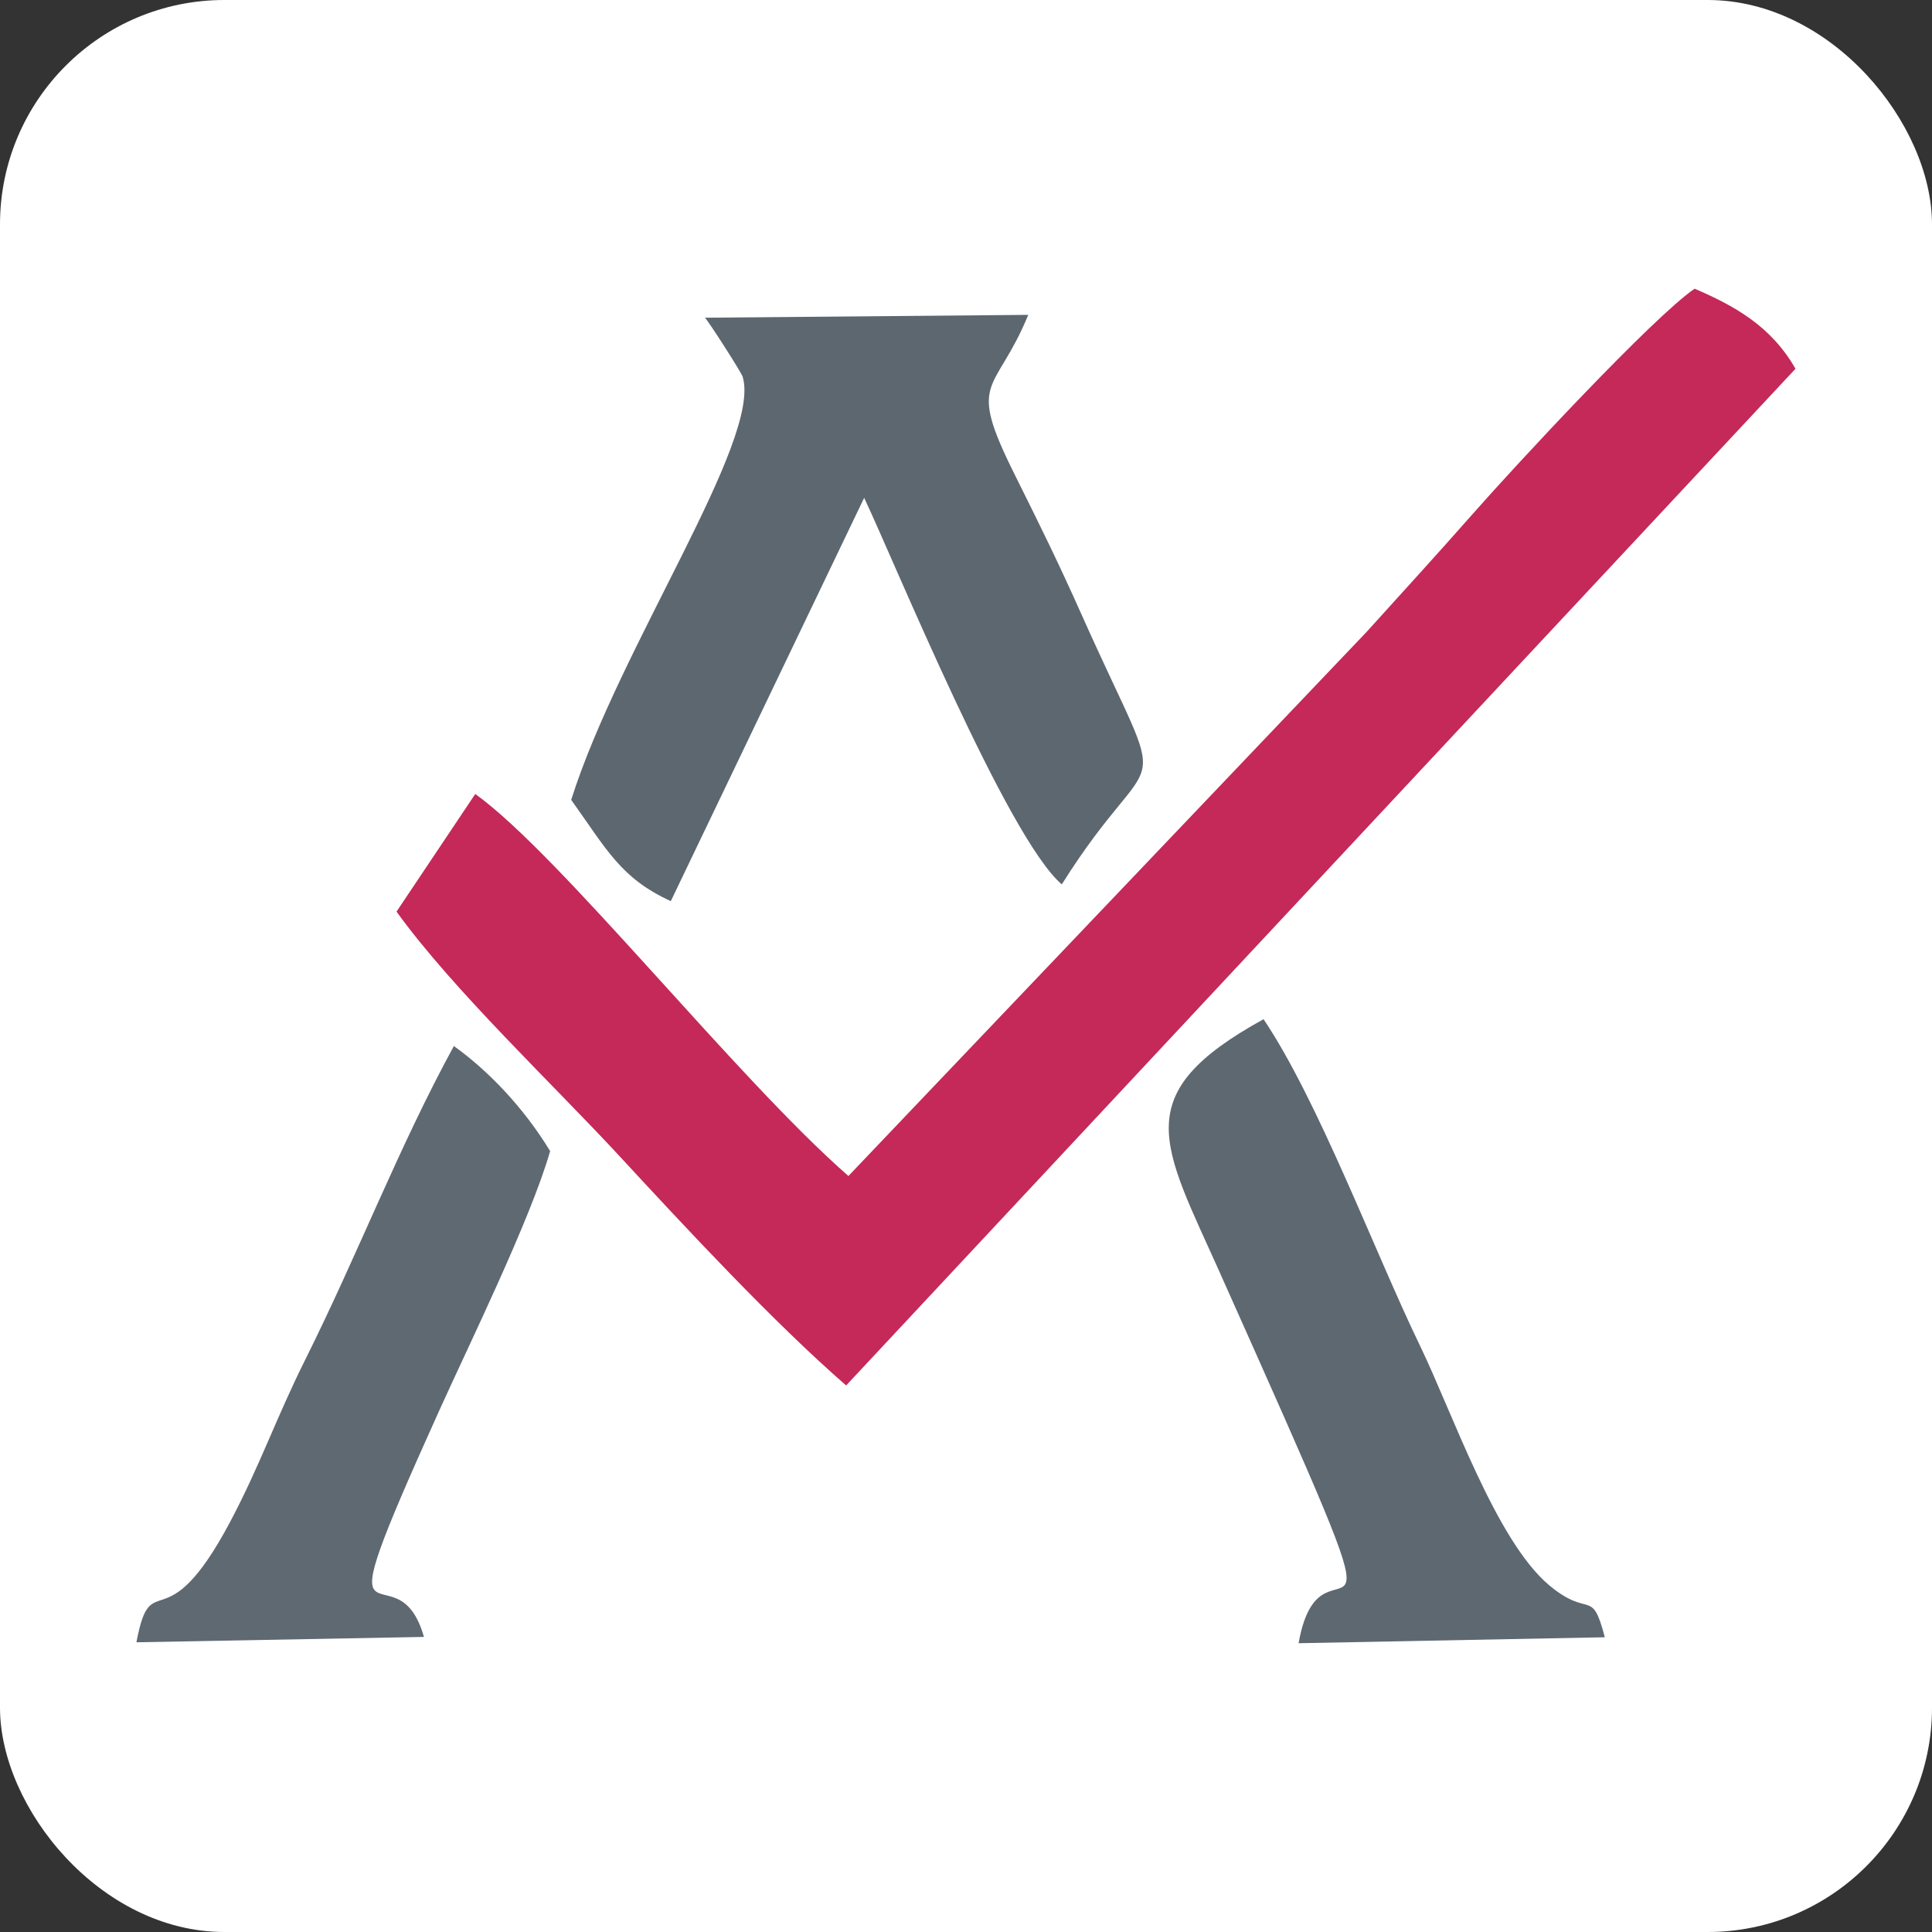
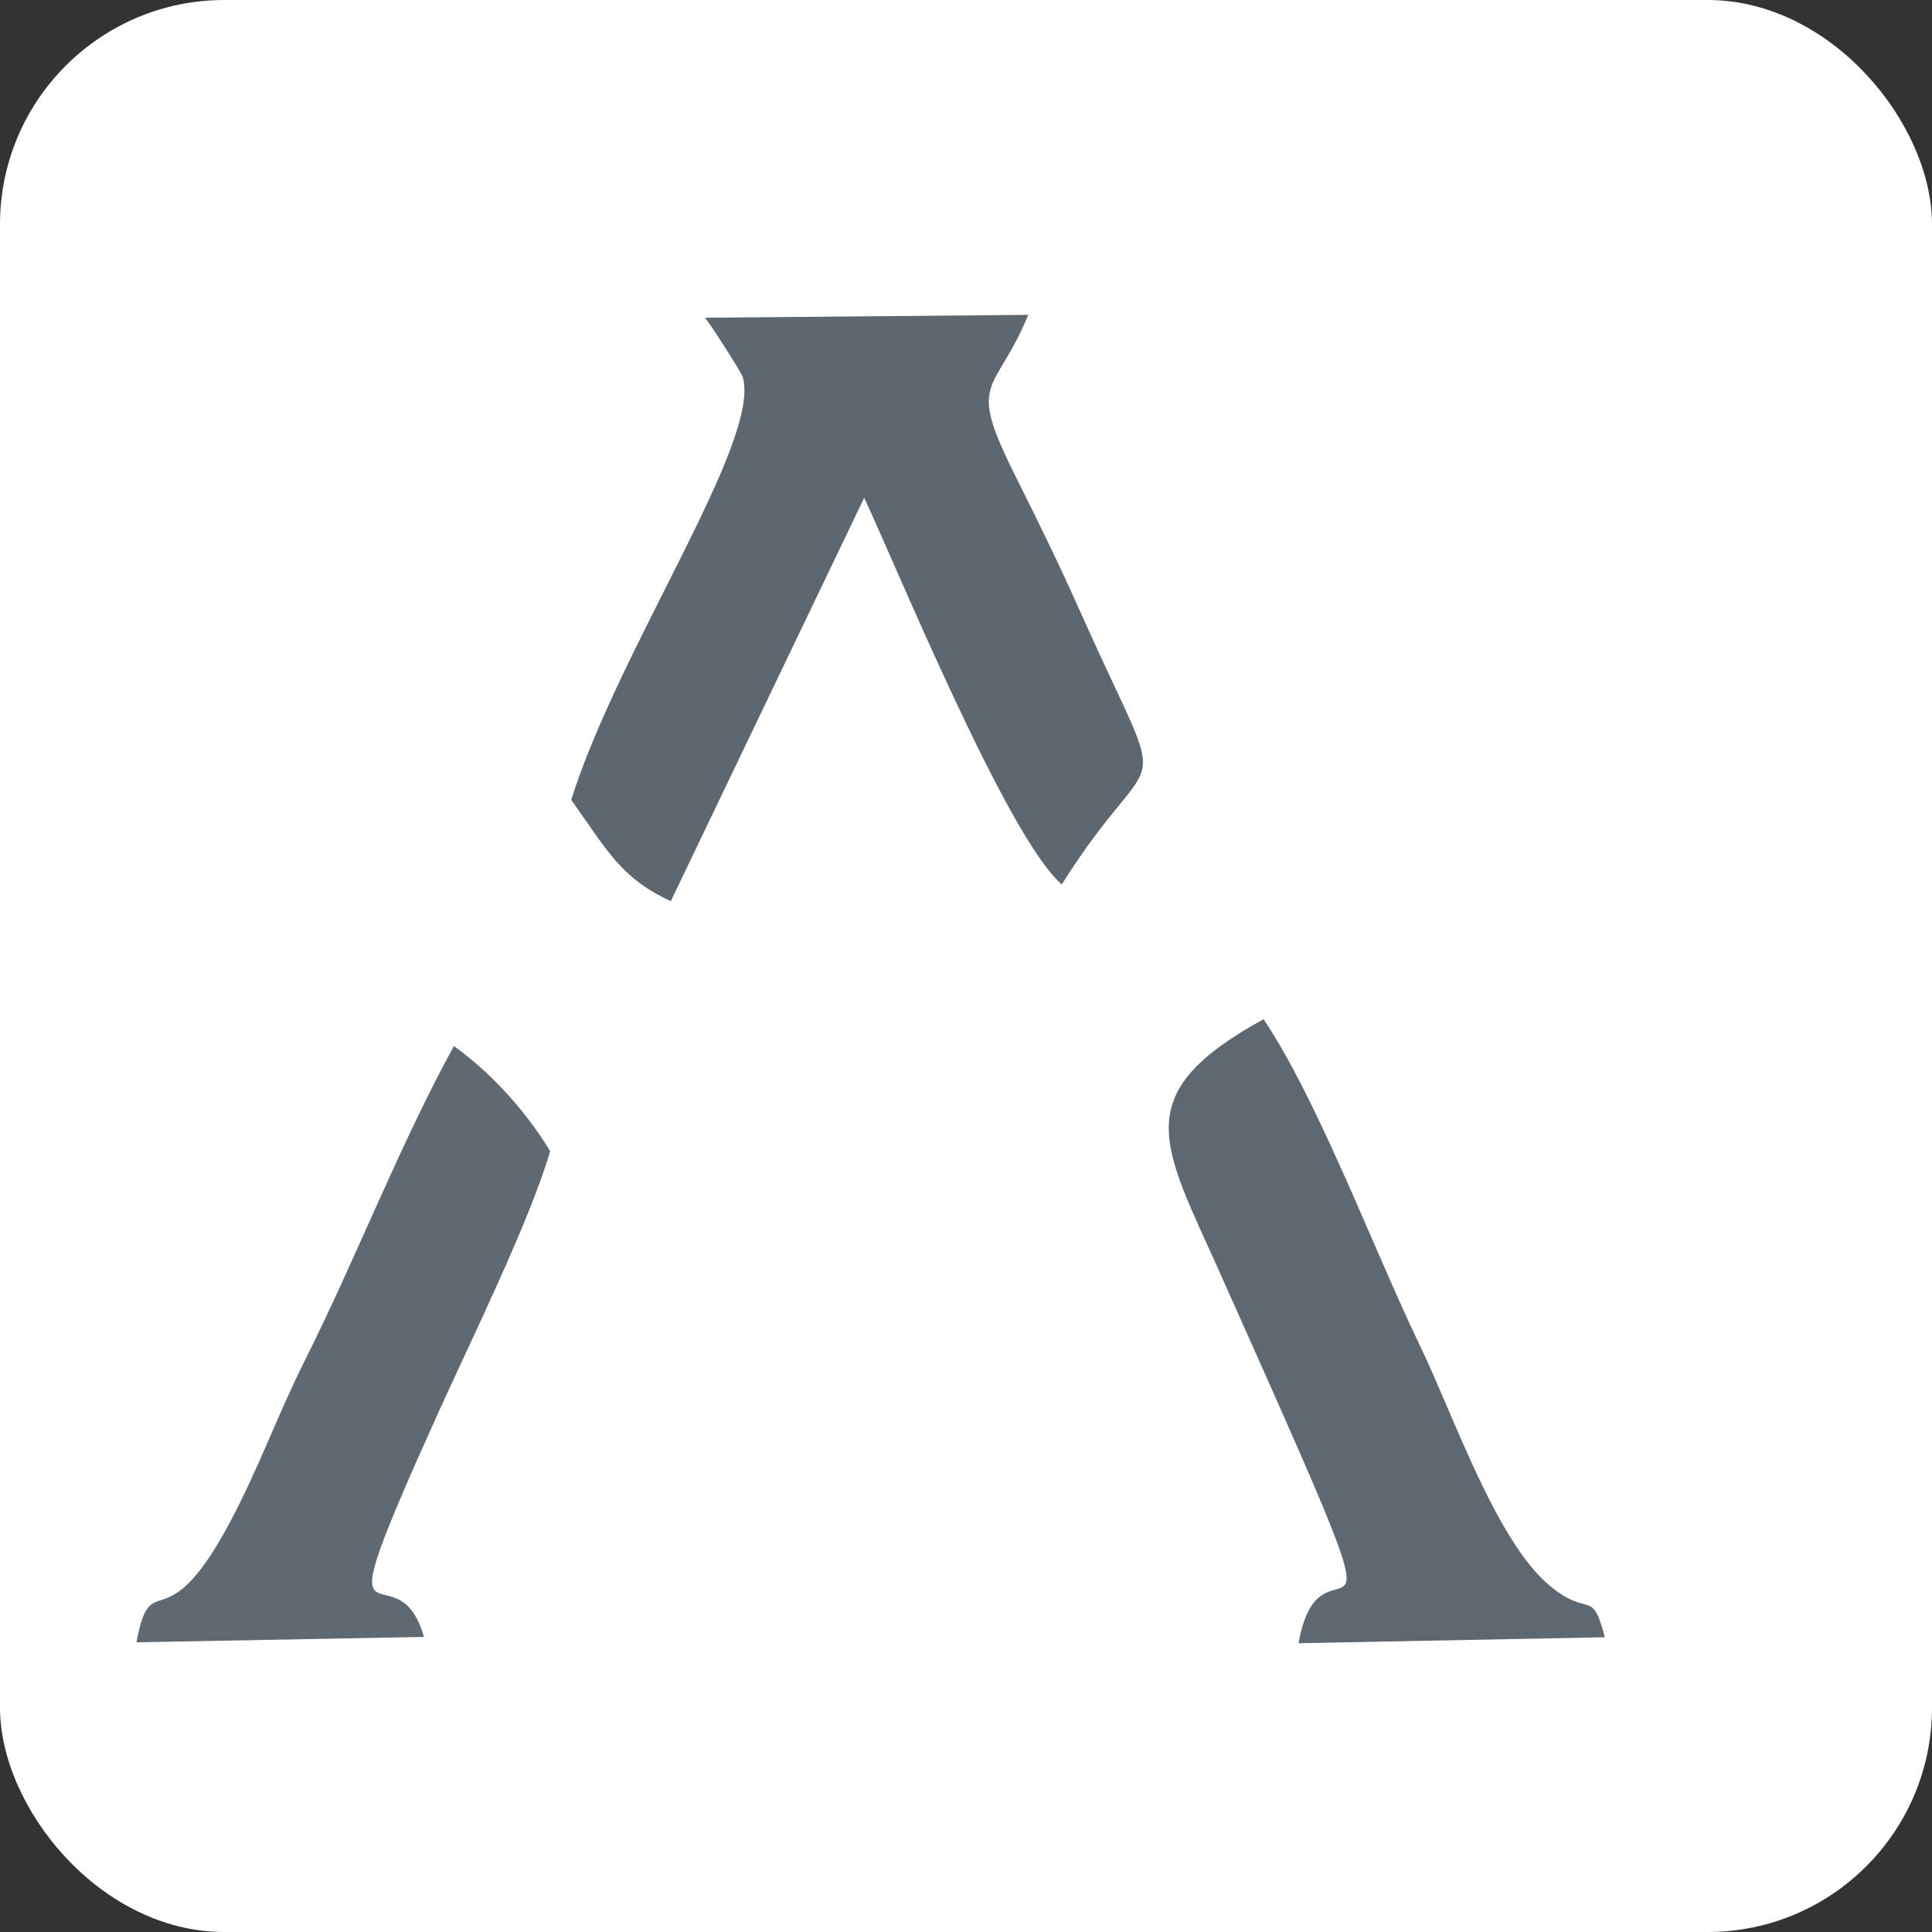
<svg xmlns="http://www.w3.org/2000/svg" xml:space="preserve" width="10.245mm" height="10.245mm" version="1.1" style="shape-rendering:geometricPrecision; text-rendering:geometricPrecision; image-rendering:optimizeQuality; fill-rule:evenodd; clip-rule:evenodd" viewBox="0 0 230.41 230.41">
  <rect x="0" y="0" width="230.41" height="230.41" fill="#333333" stroke="none" />
  <defs>
    <style type="text/css">
   
    .fil2 {fill:#5D6770}
    .fil3 {fill:#5E6871}
    .fil4 {fill:#5F6972}
    .fil1 {fill:#C42959}
    .fil0 {fill:white}
   
  </style>
  </defs>
  <g id="Capa_x0020_1">
    <rect class="fil0" width="230.41" height="230.41" rx="26.76" ry="26.76" />
    <g id="_2502757752752">
-       <path class="fil1" d="M214.13 43.98c-2.93,-5.13 -7.34,-7.53 -12.03,-9.55 -4.99,3.42 -21.23,20.92 -26.48,26.88 -4.58,5.2 -7.91,8.81 -12.62,14.03l-61.82 64.91c-13.46,-11.78 -34.3,-38.22 -44.5,-45.56l-9.39 14.03c6.72,9.32 18.74,20.66 26.62,29.19 7.96,8.61 18.29,19.74 27,27.32l113.22 -121.25z" />
      <path class="fil2" d="M84.07 37.89c0.54,0.58 4.33,6.5 4.5,7.04 2.29,7.57 -14.7,32.25 -20.45,50.46 4.29,6 5.92,9.34 11.88,12.08l23.06 -48.1c3.64,7.69 17.06,40.55 23.57,46.1 11.58,-18.44 13.26,-7.75 2.36,-32.17 -2.86,-6.4 -4.85,-10.42 -8.02,-16.79 -5.75,-11.55 -2.29,-9.35 1.66,-18.96l-38.55 0.34z" />
      <path class="fil3" d="M145.55 151.94c24.72,55.3 12.2,27.7 9.32,44.03l36.52 -0.71c-1.57,-6.02 -1.78,-2.15 -6.62,-6.19 -6.37,-5.33 -11.55,-20.59 -15.43,-28.6 -5.34,-11.03 -12.12,-29.22 -18.65,-38.92 -16.32,8.98 -12.1,14.83 -5.14,30.38z" />
      <path class="fil4" d="M50.56 195.22c-3.32,-11.72 -12.99,5.8 1.79,-26.92 3.59,-7.96 10.92,-22.86 13.26,-31.02 -3.2,-5.25 -7.39,-9.59 -11.48,-12.53 -6.54,11.96 -11.46,24.85 -17.68,37.31 -3.53,7.07 -5.47,12.78 -9.01,19.45 -7.87,14.81 -9.39,4.93 -11.17,14.35l34.28 -0.64z" />
    </g>
  </g>
</svg>